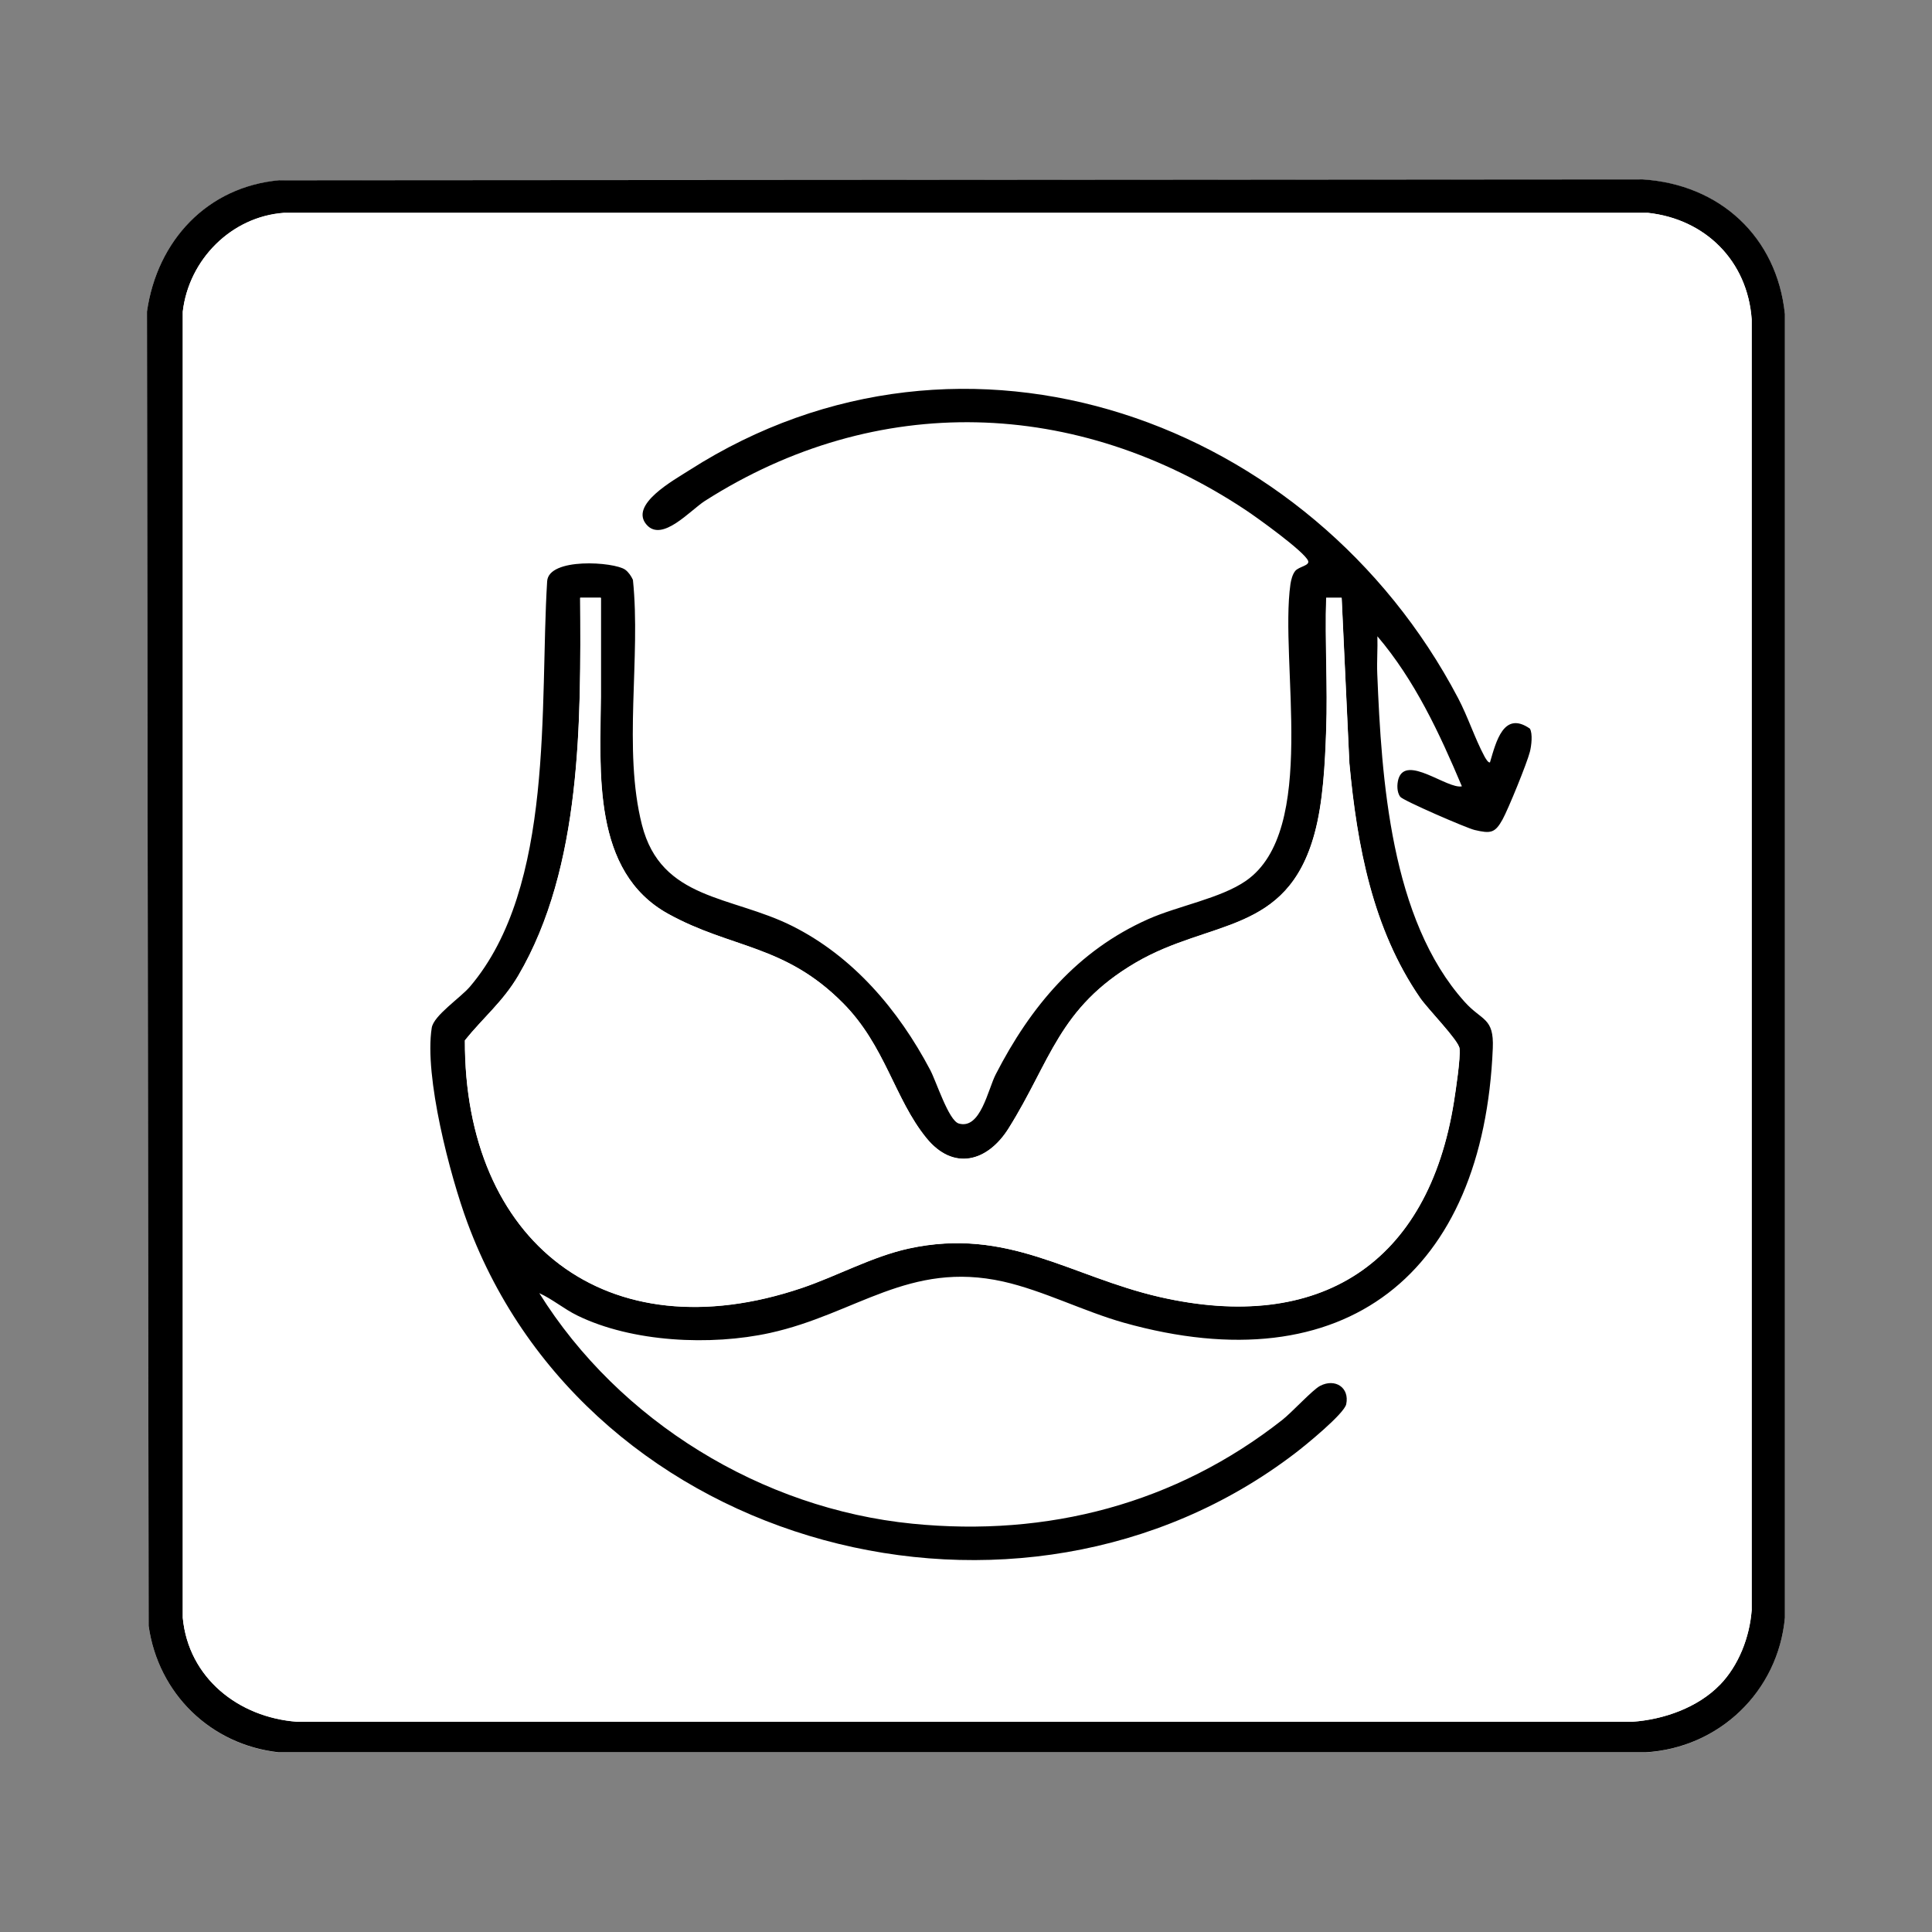
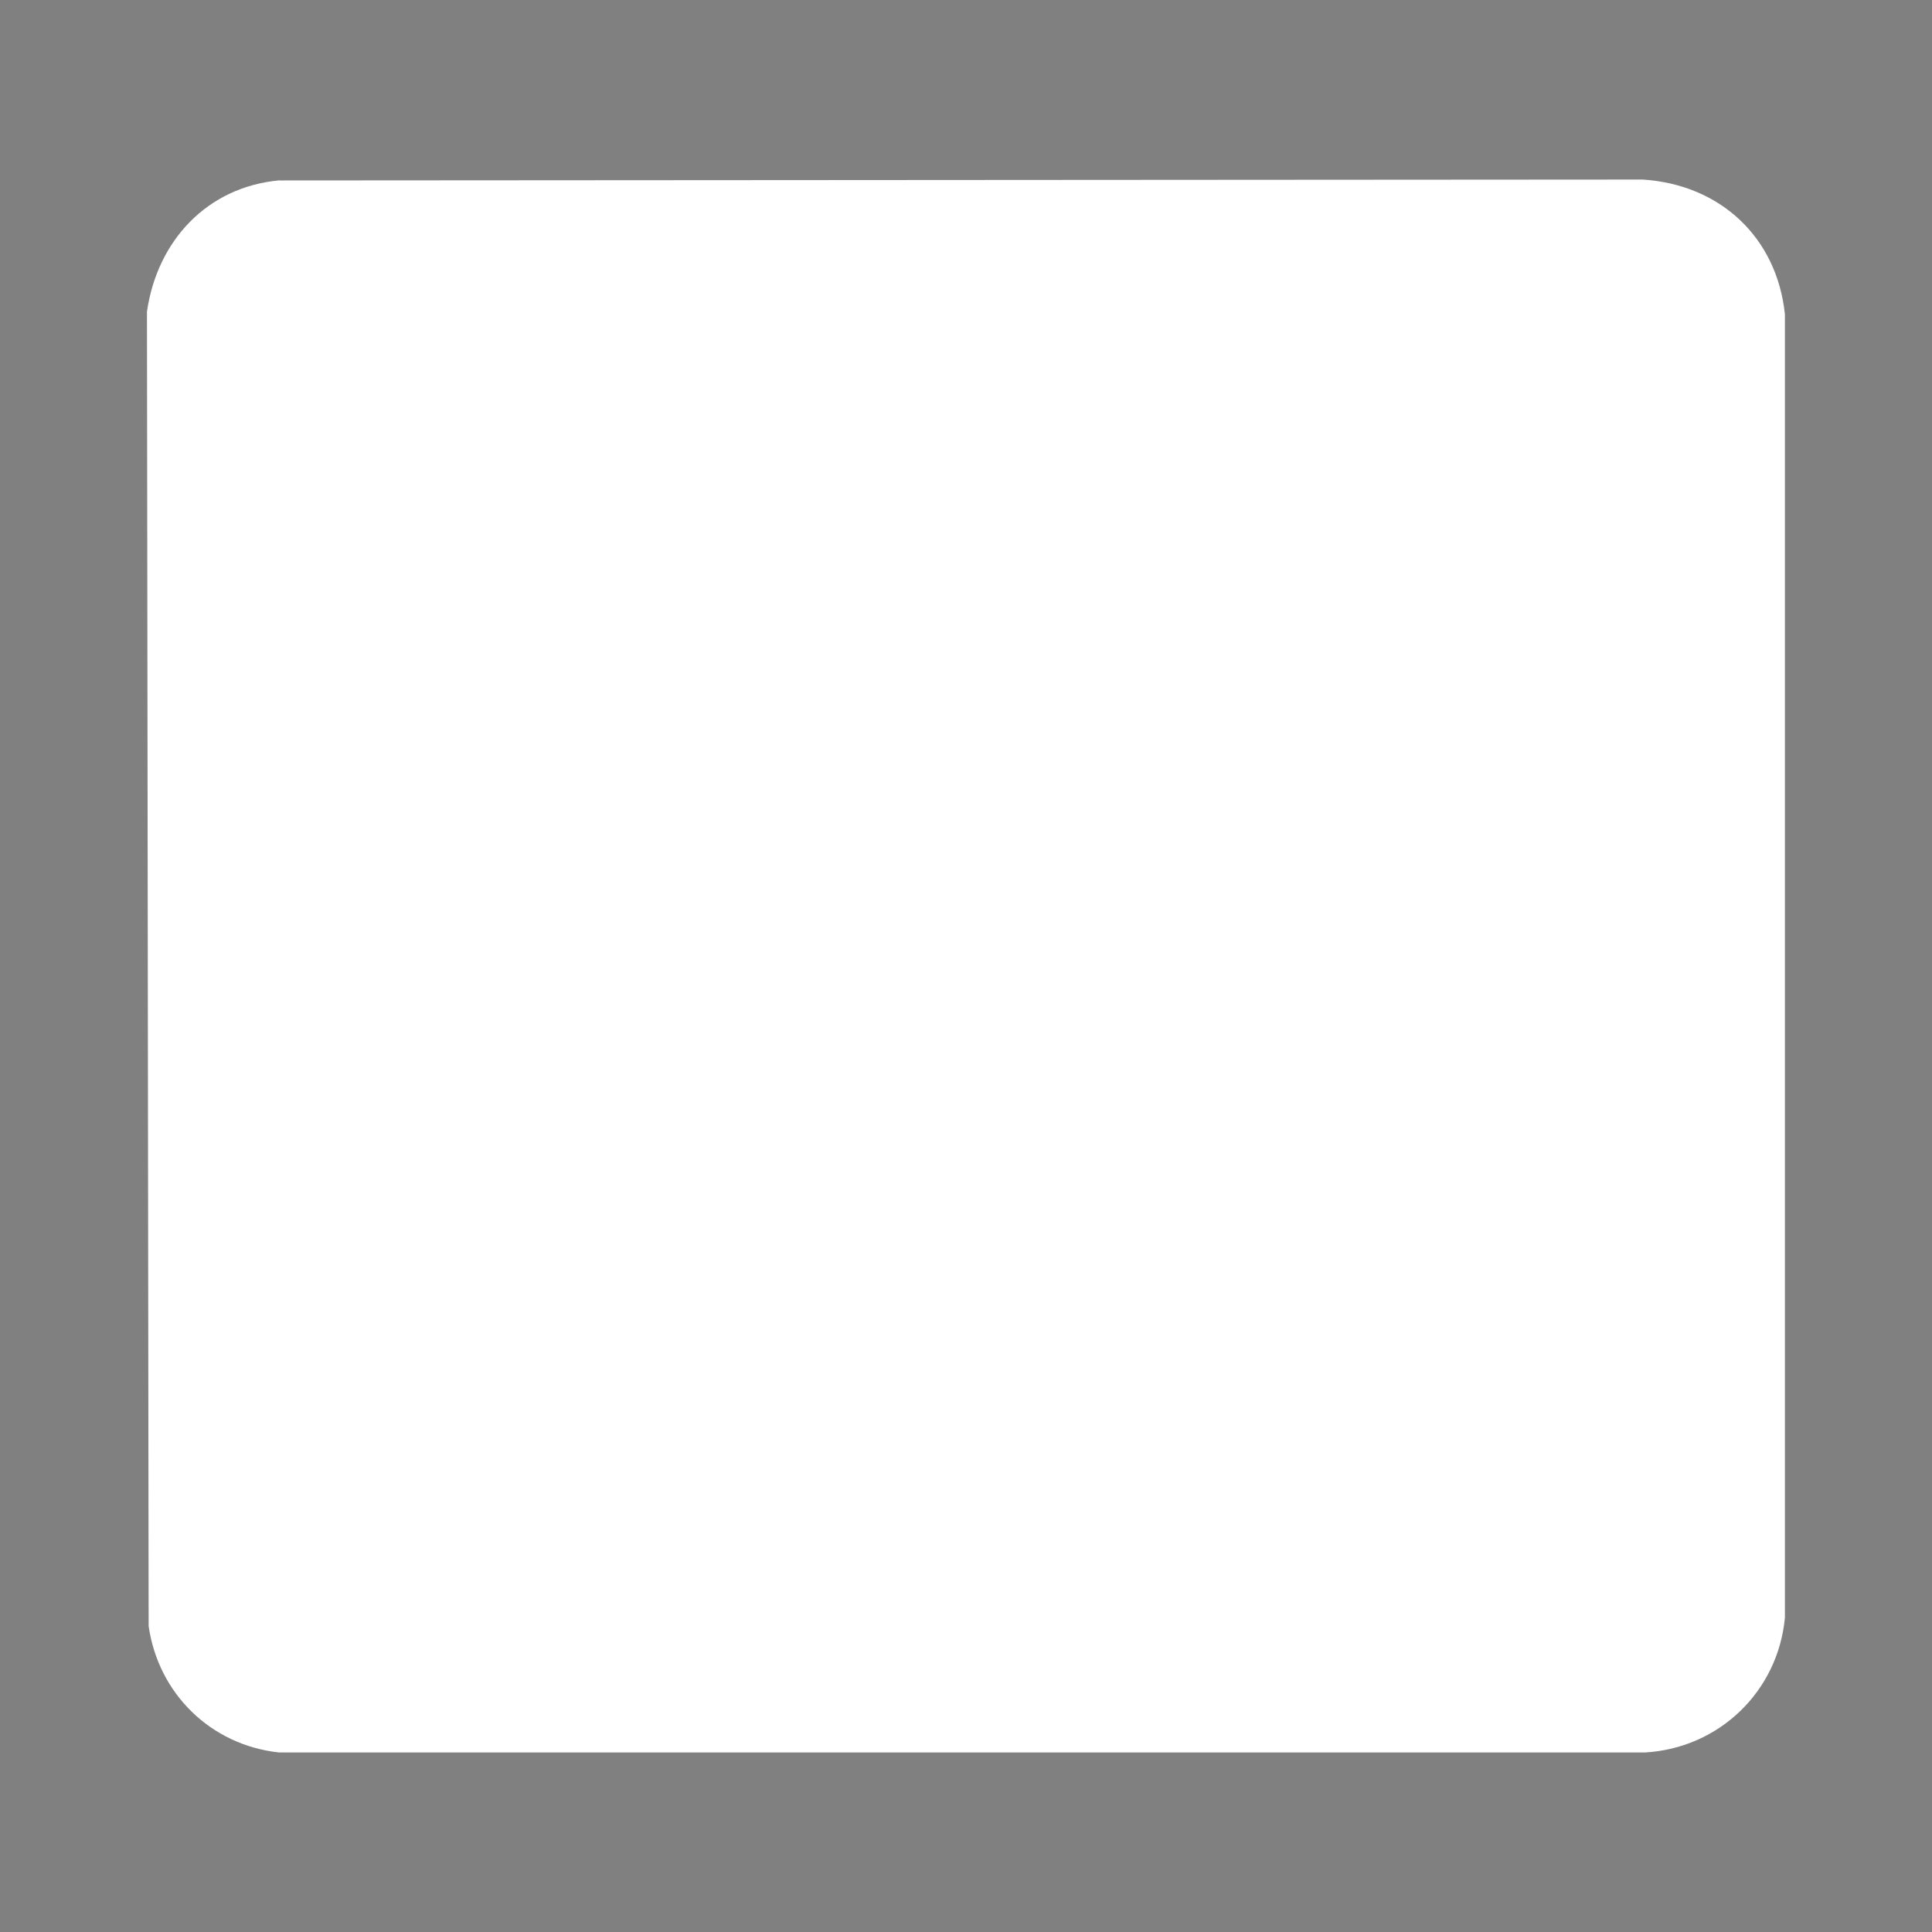
<svg xmlns="http://www.w3.org/2000/svg" viewBox="0 0 150 150" data-name="Layer 1" id="Layer_1">
  <rect x="0" y="0" width="150" height="150" fill="#808080" stroke="none" />
  <defs>
    <style>
      .cls-1 {
        fill: #fff;
      }
    </style>
  </defs>
  <path d="M21.72,14c-5.64.5-9.52,4.7-10.31,10.2l.13,102.05c.76,5.26,4.83,9.23,10.11,9.81h106.09c5.73-.34,10.3-4.73,10.84-10.46V24.4c-.63-6.01-5.06-10.08-11.04-10.46l-105.82.07Z" class="cls-1" />
-   <path d="M21.72,14l105.82-.07c5.98.38,10.42,4.45,11.04,10.46v101.21c-.53,5.73-5.11,10.12-10.84,10.45H21.65c-5.29-.58-9.36-4.55-10.11-9.81l-.13-102.05c.79-5.5,4.67-9.7,10.31-10.2ZM133.53,130.81c1.47-1.52,2.31-3.71,2.47-5.8V24.79c-.32-4.53-3.59-7.78-8.06-8.27H22.05c-4.09.29-7.39,3.63-7.86,7.67v101.41c.44,4.67,4.33,7.73,8.86,8.07h103.7c2.43-.17,5.07-1.1,6.79-2.87Z" />
  <path d="M133.53,130.81c-1.71,1.77-4.36,2.7-6.79,2.87H23.05c-4.53-.34-8.41-3.4-8.86-8.07V24.2c.47-4.04,3.78-7.37,7.86-7.67h105.89c4.47.48,7.74,3.74,8.06,8.27v100.22c-.16,2.09-1,4.28-2.47,5.8ZM115.69,59.16c-.13.1-.36-.32-.44-.46-.75-1.39-1.28-3.06-2.05-4.53-11.35-21.59-38.27-31.37-59.67-17.69-1.22.78-4.72,2.68-3.32,4.25,1.21,1.36,3.38-1.13,4.52-1.86,13.34-8.52,28.88-8,42,.72.86.57,4.55,3.22,4.83,3.93.15.37-.71.43-1,.79-.21.26-.33.69-.37,1.02-.85,6.07,2.19,19.13-3.46,23.04-1.96,1.36-5.29,1.95-7.58,2.97-5.51,2.45-9.13,6.78-11.84,12.05-.61,1.18-1.18,4.31-2.87,3.82-.79-.23-1.76-3.27-2.22-4.16-2.47-4.69-5.91-8.78-10.72-11.18s-10.13-1.84-11.66-7.85-.07-12.98-.7-19.02c-.14-.29-.34-.6-.6-.79-.85-.61-5.96-.96-6.06.91-.59,9.54.61,23.7-5.99,31.46-.75.89-2.82,2.25-2.97,3.2-.6,3.77,1.42,11.48,2.77,15.13,9.44,25.47,42.88,34.26,64.26,17.9.77-.59,3.81-3.07,3.97-3.81.27-1.29-.86-2.03-2.03-1.42-.58.31-2.16,2.04-2.93,2.64-8.28,6.52-18.23,9.11-28.72,8.06-11.7-1.16-22.76-7.95-28.97-17.9,1.03.47,1.92,1.24,2.94,1.73,4.26,2.08,10.38,2.36,14.97,1.36,6.68-1.47,10.8-5.62,18.11-3.99,3.11.69,6.24,2.31,9.35,3.19,17.25,4.85,27.94-3.85,28.66-21.31.1-2.4-.85-2.1-2.19-3.6-5.74-6.4-6.45-17.28-6.78-25.48-.04-.96.04-1.94.01-2.9,2.92,3.43,4.83,7.53,6.56,11.65-1.12.24-4.36-2.51-4.93-.56-.12.42-.12,1.01.14,1.37.21.29,5.18,2.44,5.78,2.58,1.24.29,1.57.25,2.17-.82.45-.82,1.91-4.38,2.12-5.25.11-.46.22-1.42,0-1.8-2.04-1.42-2.63,1.05-3.09,2.59Z" class="cls-1" />
-   <path d="M115.69,59.16c.46-1.55,1.05-4.01,3.09-2.59.23.39.12,1.34,0,1.8-.22.87-1.67,4.43-2.12,5.25-.59,1.07-.93,1.11-2.17.82-.61-.14-5.57-2.29-5.78-2.58-.26-.36-.26-.95-.14-1.37.58-1.95,3.81.8,4.93.56-1.74-4.12-3.65-8.23-6.56-11.65.03.96-.05,1.94-.01,2.9.33,8.21,1.04,19.09,6.78,25.48,1.34,1.5,2.29,1.2,2.19,3.6-.72,17.46-11.41,26.16-28.66,21.31-3.11-.88-6.24-2.49-9.35-3.19-7.31-1.63-11.43,2.52-18.11,3.99-4.59,1.01-10.71.73-14.97-1.36-1.02-.5-1.91-1.26-2.94-1.73,6.21,9.95,17.27,16.74,28.97,17.9,10.5,1.05,20.44-1.55,28.72-8.06.77-.61,2.35-2.34,2.93-2.64,1.17-.61,2.3.13,2.03,1.42-.15.74-3.19,3.22-3.97,3.81-21.38,16.35-54.83,7.57-64.26-17.9-1.35-3.65-3.37-11.36-2.77-15.13.15-.96,2.22-2.32,2.97-3.2,6.6-7.76,5.4-21.92,5.99-31.46.1-1.88,5.21-1.52,6.06-.91.26.19.47.5.6.79.63,6.04-.79,13.16.7,19.02s6.94,5.49,11.66,7.85,8.25,6.5,10.72,11.18c.47.88,1.43,3.93,2.22,4.16,1.69.49,2.26-2.64,2.87-3.82,2.71-5.27,6.33-9.6,11.84-12.05,2.29-1.02,5.62-1.61,7.58-2.97,5.65-3.91,2.6-16.97,3.46-23.04.05-.33.16-.76.37-1.02.29-.35,1.15-.41,1-.79-.28-.71-3.97-3.36-4.83-3.93-13.12-8.72-28.65-9.23-42-.72-1.14.73-3.31,3.22-4.52,1.86-1.39-1.57,2.11-3.47,3.32-4.25,21.41-13.68,48.32-3.91,59.67,17.69.77,1.46,1.3,3.13,2.05,4.53.07.13.31.56.44.46ZM46.64,46.41h-1.59c.05,9.5.15,20.91-4.81,29.35-1.19,2.02-2.73,3.27-4.14,5.02-.05,15.64,10.98,24.36,26.17,19.22,2.74-.93,5.46-2.44,8.29-3.06,7.71-1.68,12.53,2.16,19.47,3.76,12.44,2.85,20.87-2.59,22.86-15.17.14-.9.52-3.38.43-4.13-.08-.63-2.47-3.06-3.06-3.92-3.69-5.37-4.89-11.82-5.49-18.21l-.6-12.85h-1.2c-.1,3.41.13,6.86,0,10.27-.09,2.55-.23,5.59-.91,8.06-2.15,7.84-8.13,6.62-13.89,10-5.97,3.5-6.58,7.63-9.85,12.85-1.63,2.61-4.29,3.36-6.4.75-2.47-3.05-3.19-7.16-6.46-10.46-4.54-4.58-8.67-4.22-13.57-6.93-5.95-3.28-5.27-11.06-5.23-16.86v-7.68Z" />
  <path d="M46.64,46.41v7.68c-.03,5.8-.71,13.58,5.24,16.86,4.91,2.71,9.03,2.35,13.57,6.93,3.28,3.3,3.99,7.42,6.46,10.46,2.11,2.6,4.77,1.86,6.4-.75,3.27-5.22,3.88-9.34,9.85-12.85,5.76-3.38,11.74-2.16,13.89-10,.68-2.47.82-5.5.91-8.06.12-3.41-.11-6.85,0-10.27h1.2s.6,12.85.6,12.85c.59,6.39,1.79,12.84,5.49,18.21.59.86,2.99,3.29,3.06,3.92.09.76-.29,3.23-.43,4.13-1.99,12.58-10.42,18.02-22.86,15.17-6.94-1.59-11.76-5.43-19.47-3.76-2.83.62-5.55,2.13-8.29,3.06-15.19,5.14-26.22-3.58-26.17-19.22,1.41-1.76,2.95-3,4.14-5.02,4.96-8.44,4.87-19.85,4.81-29.34h1.59Z" class="cls-1" />
</svg>